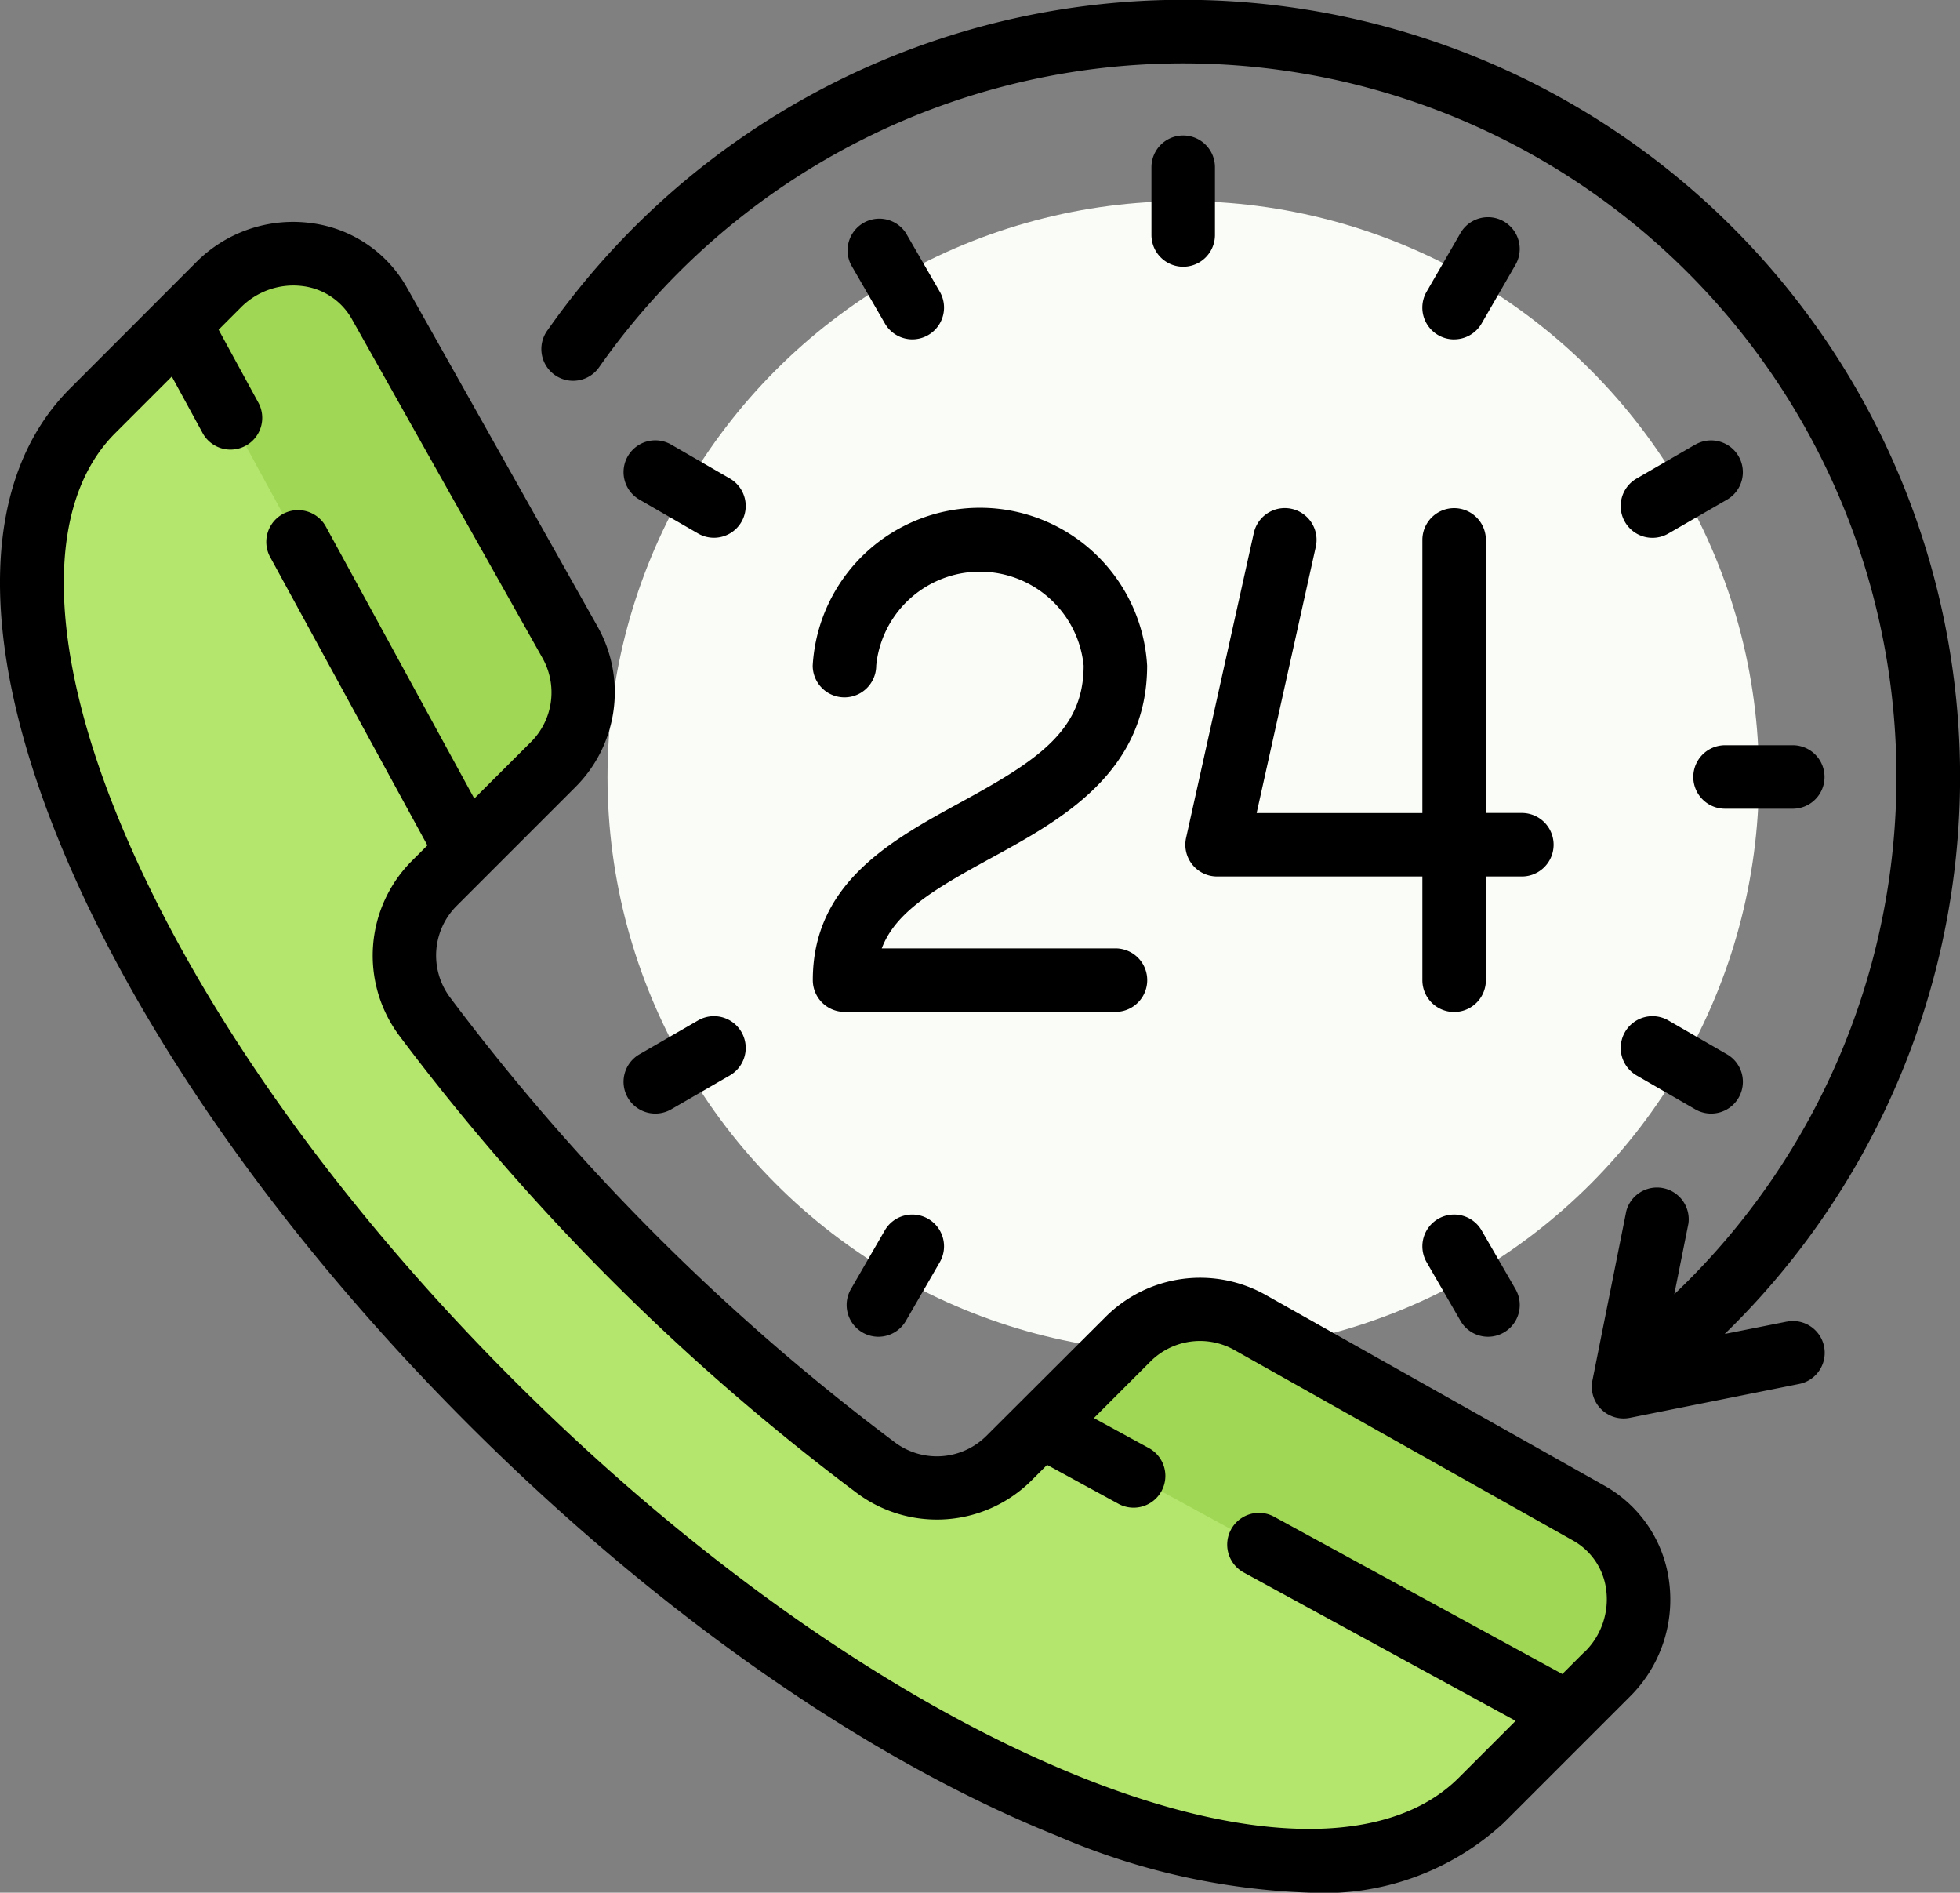
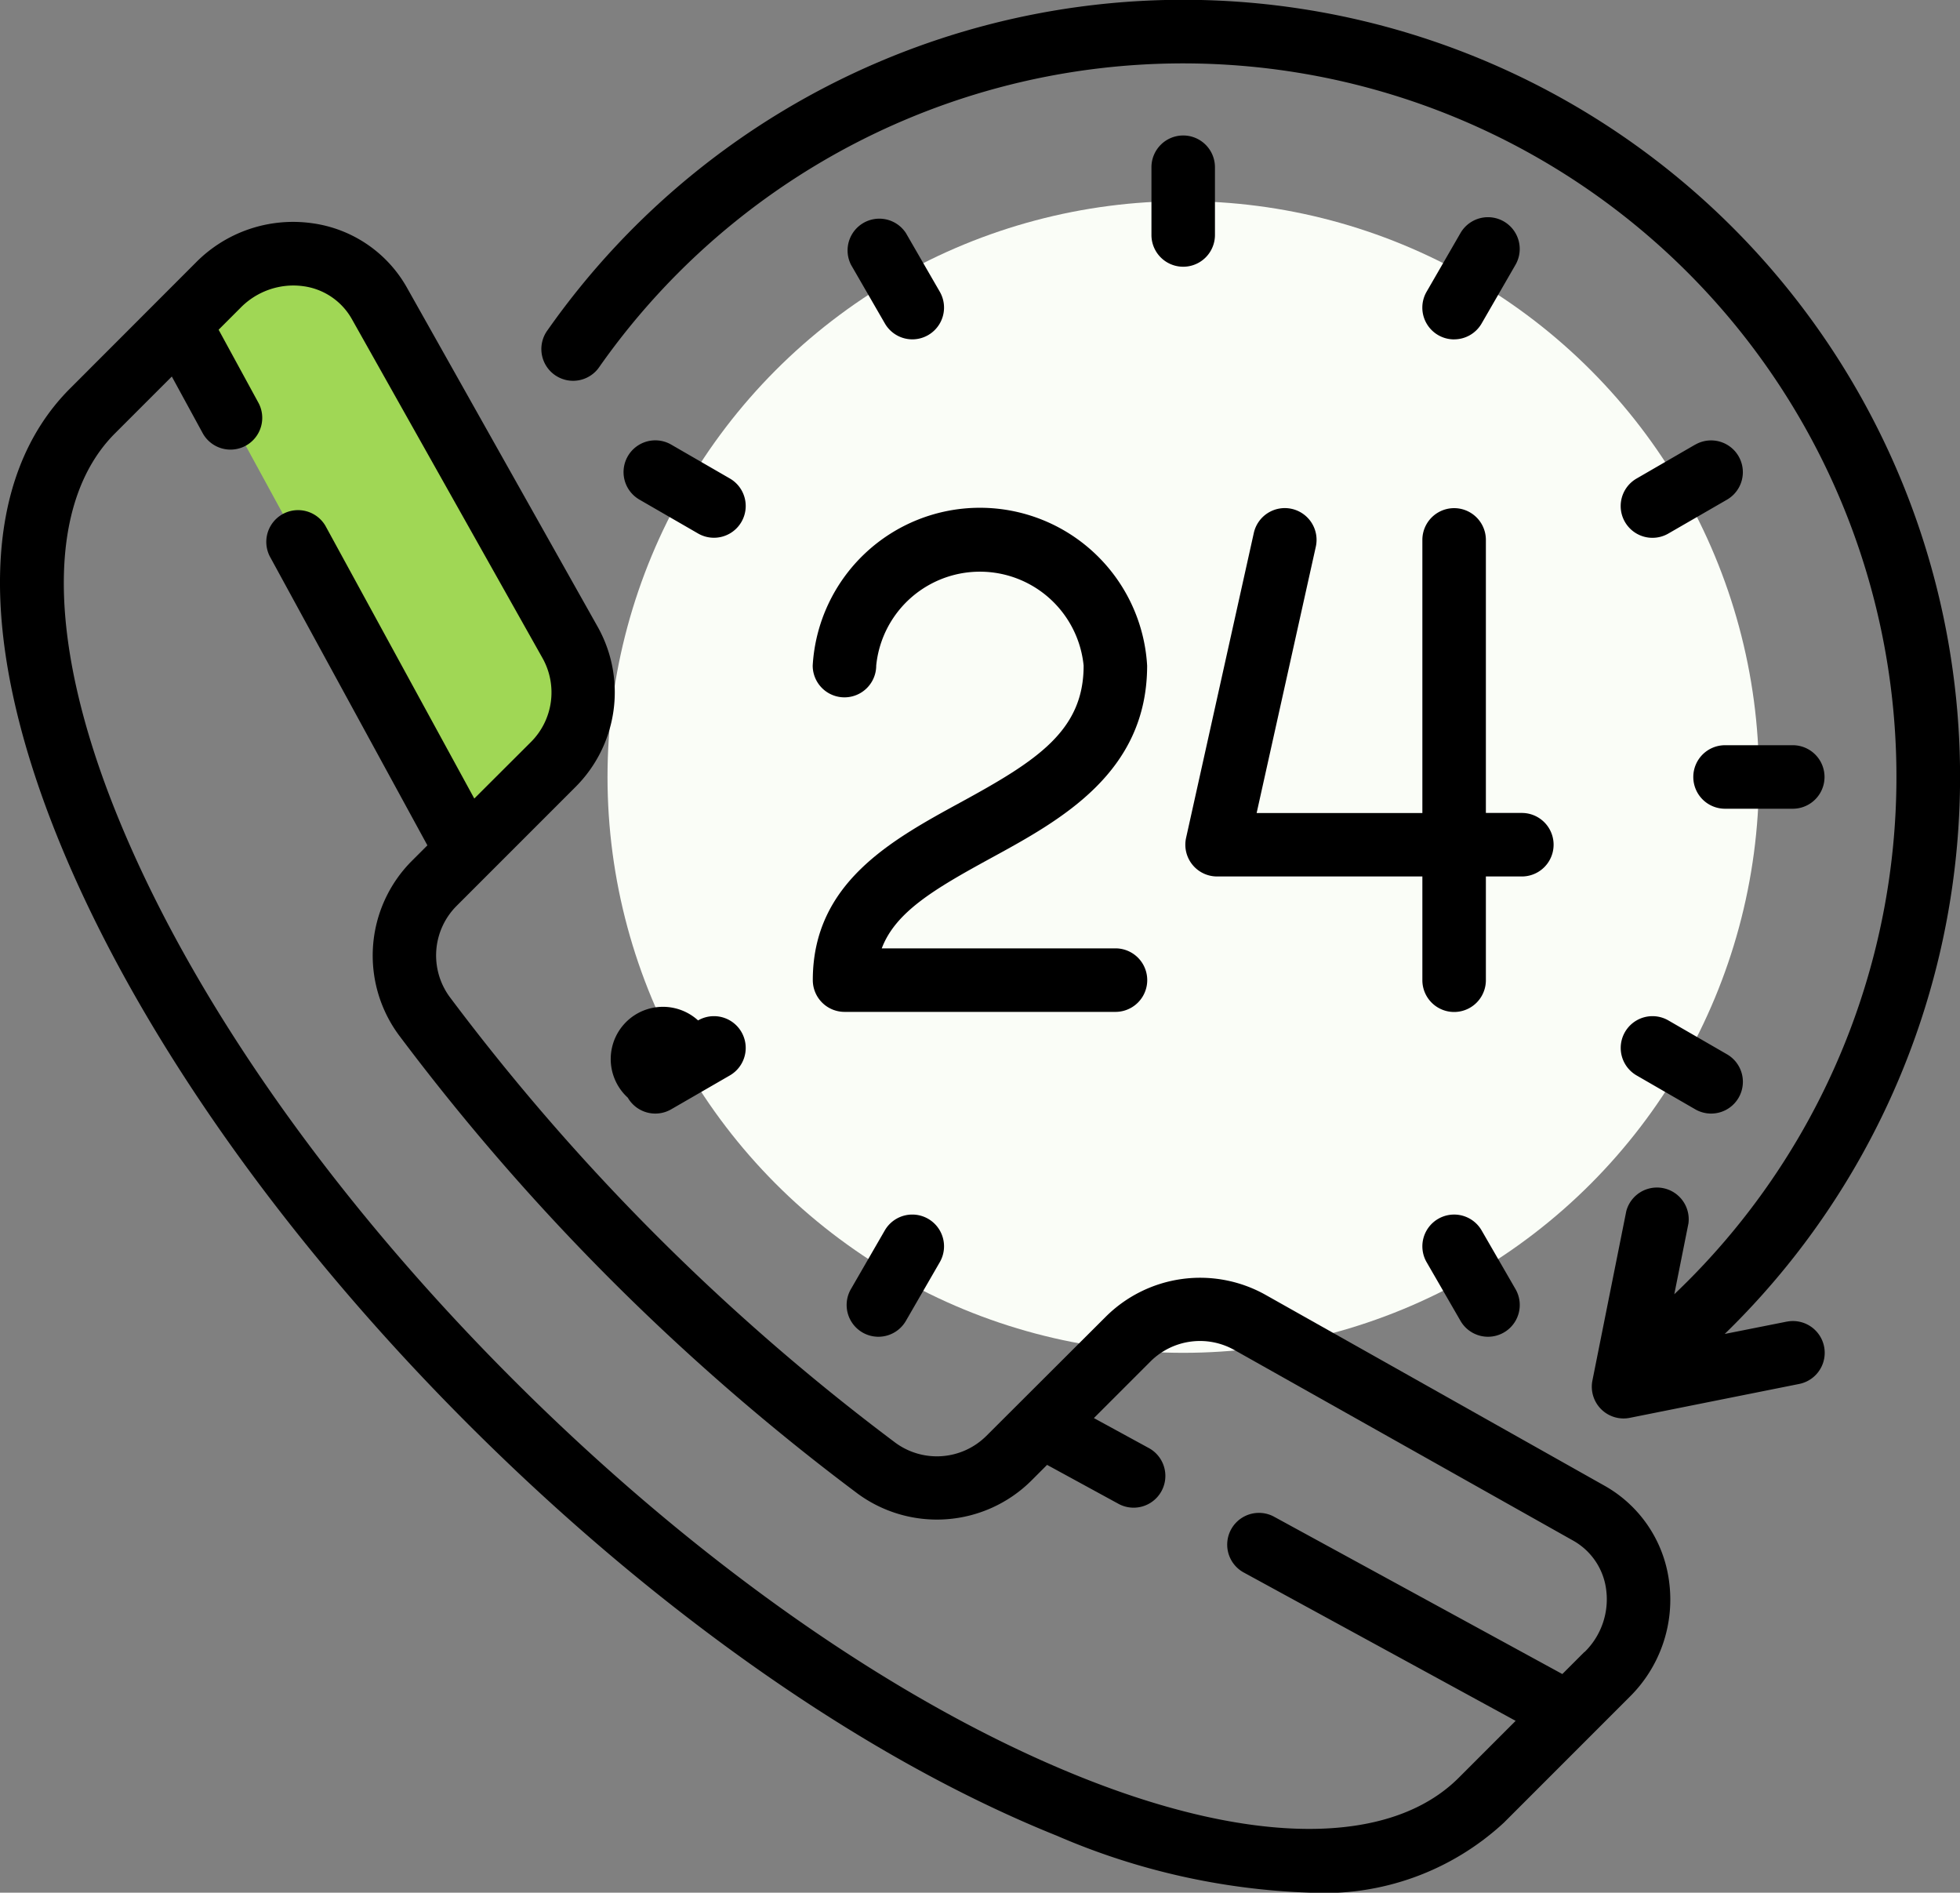
<svg xmlns="http://www.w3.org/2000/svg" width="59.012" height="56.972" viewBox="0 0 59.012 56.972">
  <rect x="0" y="0" width="59.012" height="56.972" fill="#808080" stroke="none" />
  <ellipse cx="17.334" cy="17.334" rx="17.334" ry="17.334" transform="translate(18.291 6.054)" fill="#fafdf7" />
-   <path d="M55.18,113.03l-10.208-5.742a3.059,3.059,0,0,0-3.663.5l-3.585,3.585a3.056,3.056,0,0,1-3.981.3A67.784,67.784,0,0,1,20.117,98.053a3.056,3.056,0,0,1,.3-3.981l3.585-3.585a3.059,3.059,0,0,0,.5-3.663L18.767,76.617a3.06,3.06,0,0,0-4.856-.548L10.131,79.85c-4.927,4.927.44,18.282,11.987,29.83s24.9,16.914,29.83,11.987l3.781-3.781A3.06,3.06,0,0,0,55.18,113.03Z" transform="translate(-7.345 -67.481)" fill="#b4e66e" />
  <g transform="translate(5.401 7.638)">
    <path d="M55.511,93.1l2.609-2.609a3.059,3.059,0,0,0,.5-3.663L52.881,76.617a3.06,3.06,0,0,0-4.856-.548l-1.166,1.166Z" transform="translate(-46.859 -75.119)" fill="#a0d755" />
-     <path d="M272.054,354.323l2.609-2.609a3.059,3.059,0,0,1,3.663-.5l10.208,5.742a3.06,3.06,0,0,1,.548,4.856l-1.166,1.166Z" transform="translate(-246.099 -319.042)" fill="#a0d755" />
  </g>
  <path d="M48.3,104.852,38.1,99.11a4.028,4.028,0,0,0-4.807.66L29.7,103.355a2.111,2.111,0,0,1-2.735.213,66.819,66.819,0,0,1-13.43-13.43,2.111,2.111,0,0,1,.213-2.735l3.585-3.585A4.028,4.028,0,0,0,18,79.011L12.256,68.8a3.873,3.873,0,0,0-2.875-1.948,4.112,4.112,0,0,0-3.49,1.192L2.11,71.828C-.561,74.5-.7,79.281,1.715,85.293,4.026,91.044,8.424,97.336,14.1,103.01s11.966,10.072,17.717,12.382a20.906,20.906,0,0,0,7.621,1.715A7.966,7.966,0,0,0,45.279,115l3.781-3.781a4.114,4.114,0,0,0,1.192-3.49A3.873,3.873,0,0,0,48.3,104.852Zm-.6,5.013-.661.661-8.7-4.747a.956.956,0,0,0-.915,1.678l8.209,4.478-1.711,1.711c-2.065,2.065-6.22,2.055-11.4-.027-5.517-2.217-11.582-6.465-17.078-11.961S5.706,90.1,3.489,84.58C1.407,79.4,1.4,75.245,3.462,73.18l1.711-1.711.915,1.678a.956.956,0,1,0,1.678-.915L6.582,70.06l.661-.661a2.234,2.234,0,0,1,1.582-.67,2.194,2.194,0,0,1,.3.02,1.976,1.976,0,0,1,1.469.991l5.742,10.208a2.11,2.11,0,0,1-.346,2.518L14.28,84.172,9.8,75.966a.956.956,0,0,0-1.678.915l4.746,8.7-.47.47a4.034,4.034,0,0,0-.4,5.227A68.719,68.719,0,0,0,25.829,105.1a4.034,4.034,0,0,0,5.227-.4l.47-.47,2.171,1.184a.956.956,0,0,0,.915-1.678l-1.677-.915,1.706-1.706a2.11,2.11,0,0,1,2.518-.346l10.208,5.742a1.976,1.976,0,0,1,.991,1.469A2.217,2.217,0,0,1,47.708,109.864Z" transform="translate(0 -60.135)" />
  <path d="M312.838,141.565a.956.956,0,0,0-1.14.726l-2.039,9.177a.956.956,0,0,0,.933,1.163h6.181v3.123a.956.956,0,1,0,1.912,0v-3.123h1.083a.956.956,0,0,0,0-1.912h-1.083V142.5a.956.956,0,1,0-1.912,0v8.221h-4.99l1.781-8.013A.956.956,0,0,0,312.838,141.565Z" transform="translate(-273.948 -126.248)" />
  <path d="M216.776,150.4c-2.087,1.139-4.452,2.429-4.452,5.352a.956.956,0,0,0,.956.956h8.157a.956.956,0,1,0,0-1.912H214.4c.416-1.1,1.593-1.791,3.29-2.718,2.095-1.143,4.7-2.565,4.7-5.794a5.043,5.043,0,0,0-10.069,0,.956.956,0,1,0,1.912,0,3.138,3.138,0,0,1,6.245,0C220.481,148.24,219.081,149.144,216.776,150.4Z" transform="translate(-187.852 -126.249)" />
  <path d="M179.025,48.63,177.163,49a23.389,23.389,0,1,0-35.439-30.219.956.956,0,1,0,1.563,1.1,21.476,21.476,0,1,1,32.358,27.923l.426-2.131A.956.956,0,0,0,174.2,45.3l-1.02,5.1a.956.956,0,0,0,1.125,1.125l5.1-1.02a.956.956,0,1,0-.375-1.875Z" transform="translate(-125.235 -8.846)" />
  <path d="M301.745,44.232a.956.956,0,0,0-.956.956v2.039a.956.956,0,1,0,1.912,0V45.188A.956.956,0,0,0,301.745,44.232Z" transform="translate(-266.121 -40.154)" />
  <path d="M442.333,204.425a.956.956,0,0,0,.956.956h2.039a.956.956,0,1,0,0-1.912h-2.039A.956.956,0,0,0,442.333,204.425Z" transform="translate(-391.351 -181.037)" />
  <path d="M163.363,125.633l1.766,1.02a.956.956,0,0,0,.956-1.656l-1.766-1.02a.956.956,0,0,0-.956,1.656Z" transform="translate(-144.111 -110.594)" />
  <path d="M423.848,276.025l1.766,1.02a.956.956,0,0,0,.956-1.656l-1.766-1.02a.956.956,0,1,0-.956,1.656Z" transform="translate(-374.573 -243.653)" />
  <path d="M372.517,69.243a.956.956,0,0,0,.829-.478L374.365,67a.956.956,0,0,0-1.656-.956l-1.02,1.766a.956.956,0,0,0,.827,1.434Z" transform="translate(-328.737 -59.028)" />
  <path d="M222.316,326.527l-1.02,1.766a.956.956,0,1,0,1.656.956l1.02-1.766a.956.956,0,1,0-1.656-.956Z" transform="translate(-195.677 -289.489)" />
  <path d="M425.614,123.978,423.848,125a.956.956,0,1,0,.956,1.656l1.766-1.02a.956.956,0,0,0-.956-1.656Z" transform="translate(-374.574 -110.595)" />
-   <path d="M163.013,276.694a.956.956,0,0,0,1.306.35l1.766-1.02a.956.956,0,1,0-.956-1.656l-1.766,1.02A.956.956,0,0,0,163.013,276.694Z" transform="translate(-144.111 -243.652)" />
+   <path d="M163.013,276.694a.956.956,0,0,0,1.306.35l1.766-1.02a.956.956,0,1,0-.956-1.656A.956.956,0,0,0,163.013,276.694Z" transform="translate(-144.111 -243.652)" />
  <path d="M223.145,69.243a.956.956,0,0,0,.827-1.434l-1.02-1.766A.956.956,0,0,0,221.3,67l1.02,1.766A.956.956,0,0,0,223.145,69.243Z" transform="translate(-195.677 -59.028)" />
  <path d="M372.038,326.178a.956.956,0,0,0-.35,1.306l1.02,1.766a.956.956,0,1,0,1.656-.956l-1.02-1.766A.956.956,0,0,0,372.038,326.178Z" transform="translate(-328.735 -289.49)" />
</svg>